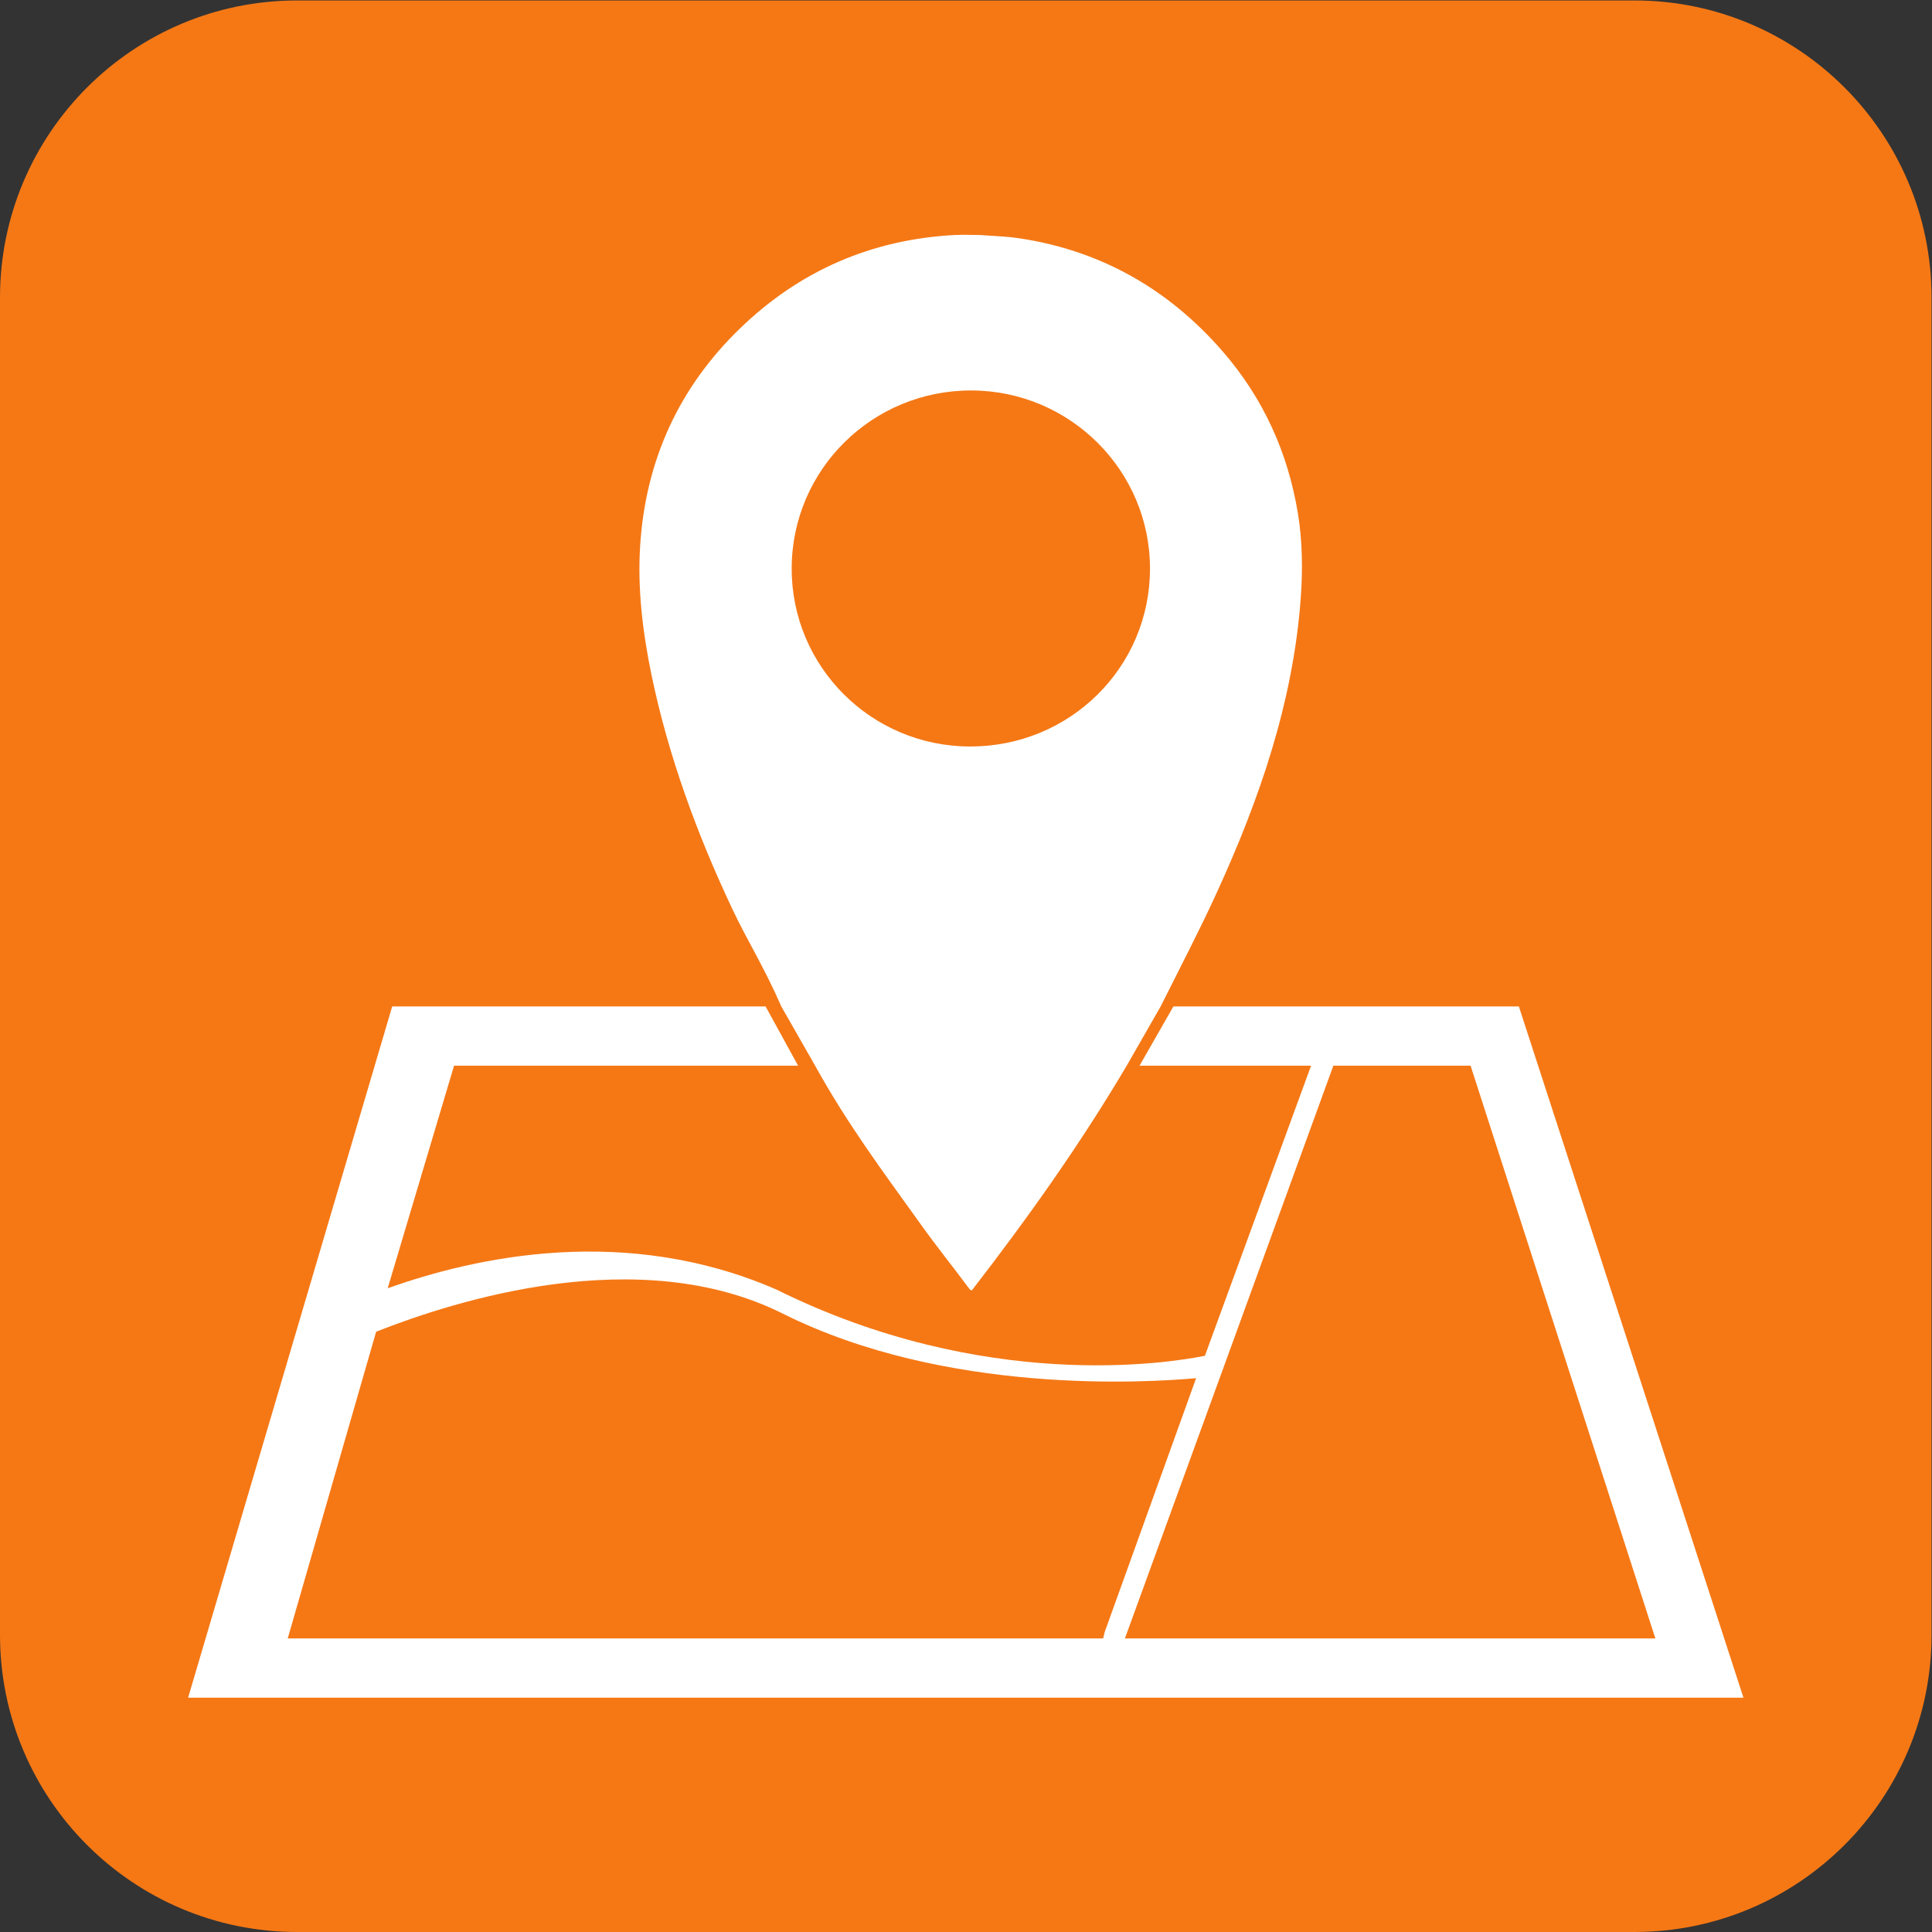
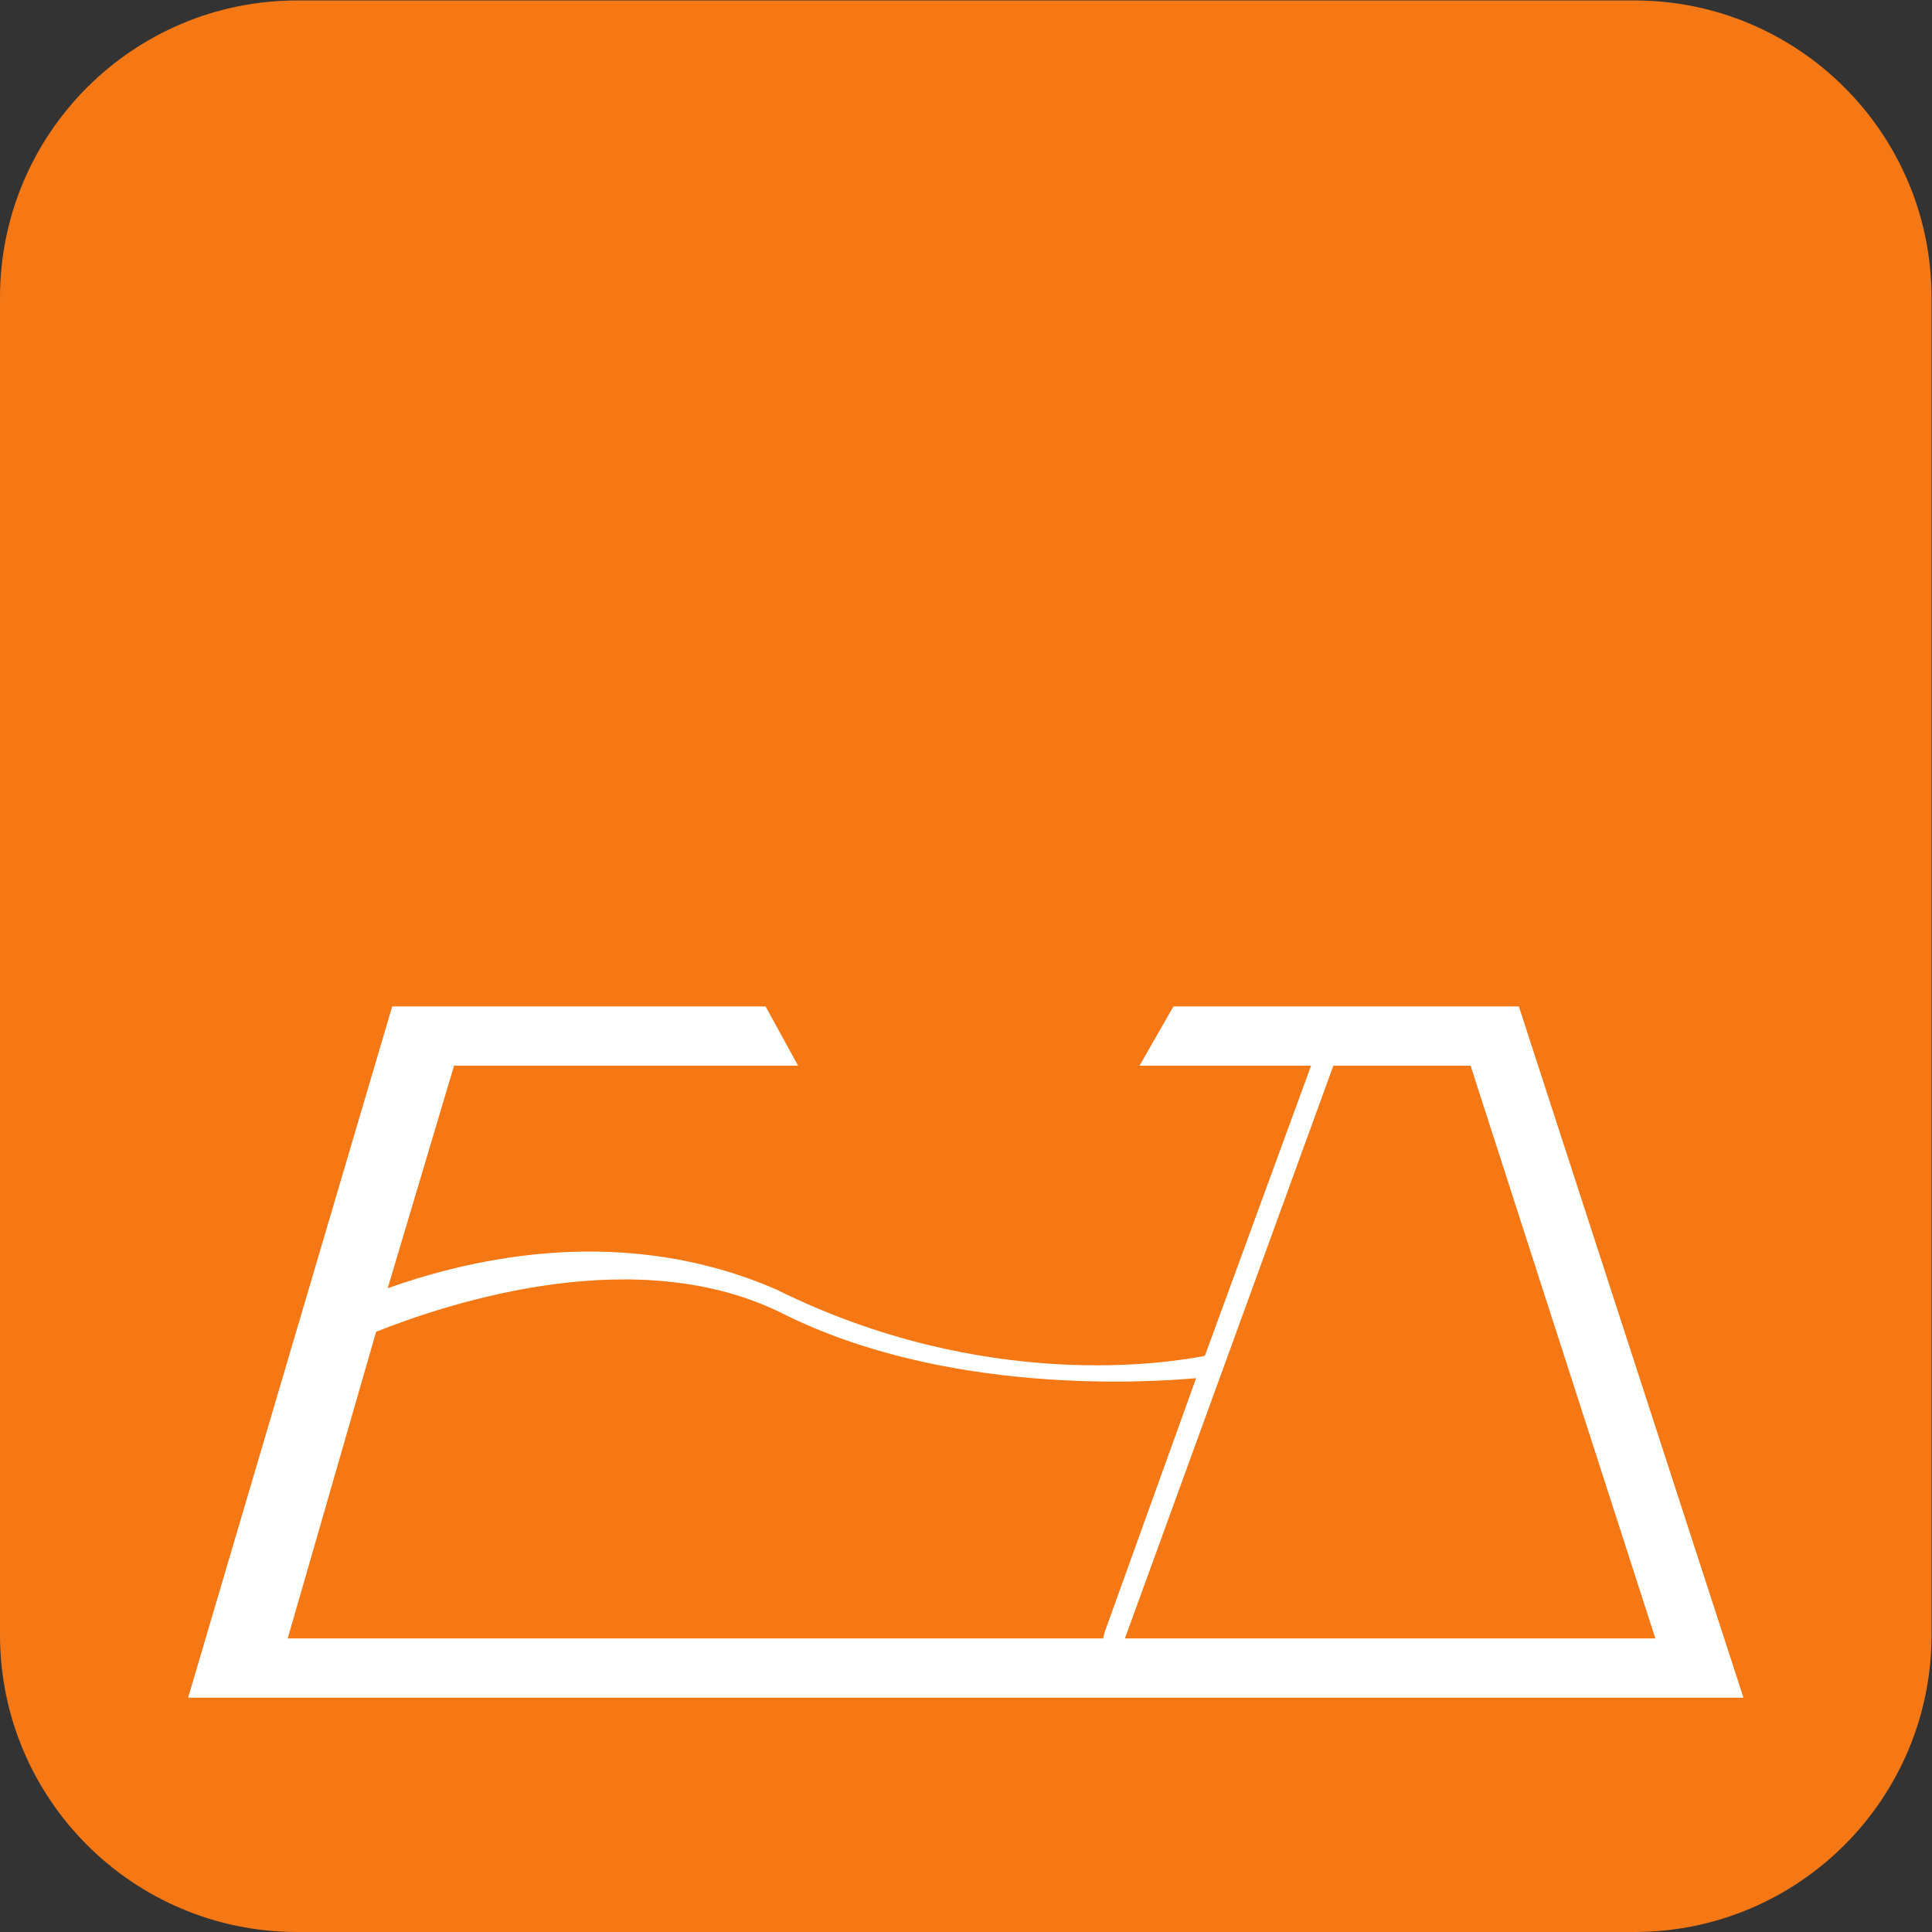
<svg xmlns="http://www.w3.org/2000/svg" viewBox="0 0 377.947 377.947" height="377.947" width="377.947" xml:space="preserve" id="svg2" version="1.1">
  <rect x="0" y="0" width="377.947" height="377.947" fill="#333333" stroke="none" />
  <defs id="defs6">
    <clipPath id="clipPath22" clipPathUnits="userSpaceOnUse">
      <path id="path20" d="M 276.043,343.871 H 2558.6 V 2490.79 H 276.043 Z" />
    </clipPath>
  </defs>
  <g transform="matrix(1.333,0,0,-1.333,0,377.947)" id="g10">
    <g transform="scale(0.1)" id="g12">
      <path id="path14" style="fill:#f57815;fill-opacity:1;fill-rule:nonzero;stroke:none" d="M 436.098,2834.65 H 2398.55 c 240.85,0 436.1,-195.25 436.1,-436.1 V 436.102 C 2834.65,195.25 2639.4,0 2398.55,0 H 436.098 C 195.246,0 0,195.25 0,436.102 V 2398.55 c 0,240.85 195.246,436.1 436.098,436.1" />
      <g id="g16">
        <g clip-path="url(#clipPath22)" id="g18">
          <path id="path24" style="fill:#ffffff;fill-opacity:1;fill-rule:nonzero;stroke:none" d="m 2229.01,1358.34 h -506.96 l -49.72,-86.96 h 251.74 L 1768.23,845.59 c -52.63,-10.551 -323.2,-54.238 -628.66,97.172 -220.578,96.188 -440.254,48.488 -570.621,1.929 l 97.41,326.689 h 504.891 l -47.74,86.96 H 575.59 L 276.063,343.852 H 2558.62 Z M 1618.85,430.809 H 422.246 l 129.758,450.132 c 114.449,45.25 385.492,132.209 596.746,26.598 239.07,-119.578 533.84,-101.309 606.63,-94.769 L 1621.2,440.219 Z m 337.94,840.571 h 201.36 l 271.19,-840.571 h -778.48 l 305.93,840.571" />
-           <path id="path26" style="fill:#ffffff;fill-opacity:1;fill-rule:nonzero;stroke:none" d="m 1074.65,1501.51 c 22.41,-47.51 46.71,-85.22 71.94,-143.17 l 49.62,-86.96 c 48.17,-86.96 100,-156.03 154.99,-232.77 23.68,-33.1 48.4,-63.751 72.7,-96.508 1.45,1.168 1.83,-1.133 2.07,-0.852 82.53,106.73 158.99,214.22 227.54,330.13 l 49.81,86.96 c 29,57.95 56.4,110.35 81.73,165.58 63.13,137.61 112.8,281.11 123.87,433.85 3.01,41.28 2.54,83.28 -4.19,124.24 -14.64,89.41 -51.13,169.4 -110.55,237.8 -78.9,90.78 -178.1,147.6 -297.26,165.63 -19.78,3.02 -29.1,2.78 -58.76,4.99 -8.33,0 -17.23,0.33 -25.56,0.33 -9.7,-0.56 -7.68,-0.14 -11.4,-0.33 -121.98,-6.45 -227.58,-52.3 -315.34,-137.24 -89.458,-86.48 -138.044,-193.17 -146.282,-317.08 -4.285,-64.5 3.578,-128.68 16.668,-191.9 24.527,-118.22 66.994,-233.85 118.404,-342.7 m 351.08,760.77 c 144.87,-0.42 262.38,-117.94 261.96,-262.14 -0.38,-144.87 -118.13,-260.78 -264.5,-260.36 -144.63,0.38 -261.49,117.18 -261.34,261.2 0.14,144.87 118.17,261.72 263.88,261.3" />
        </g>
      </g>
    </g>
  </g>
</svg>